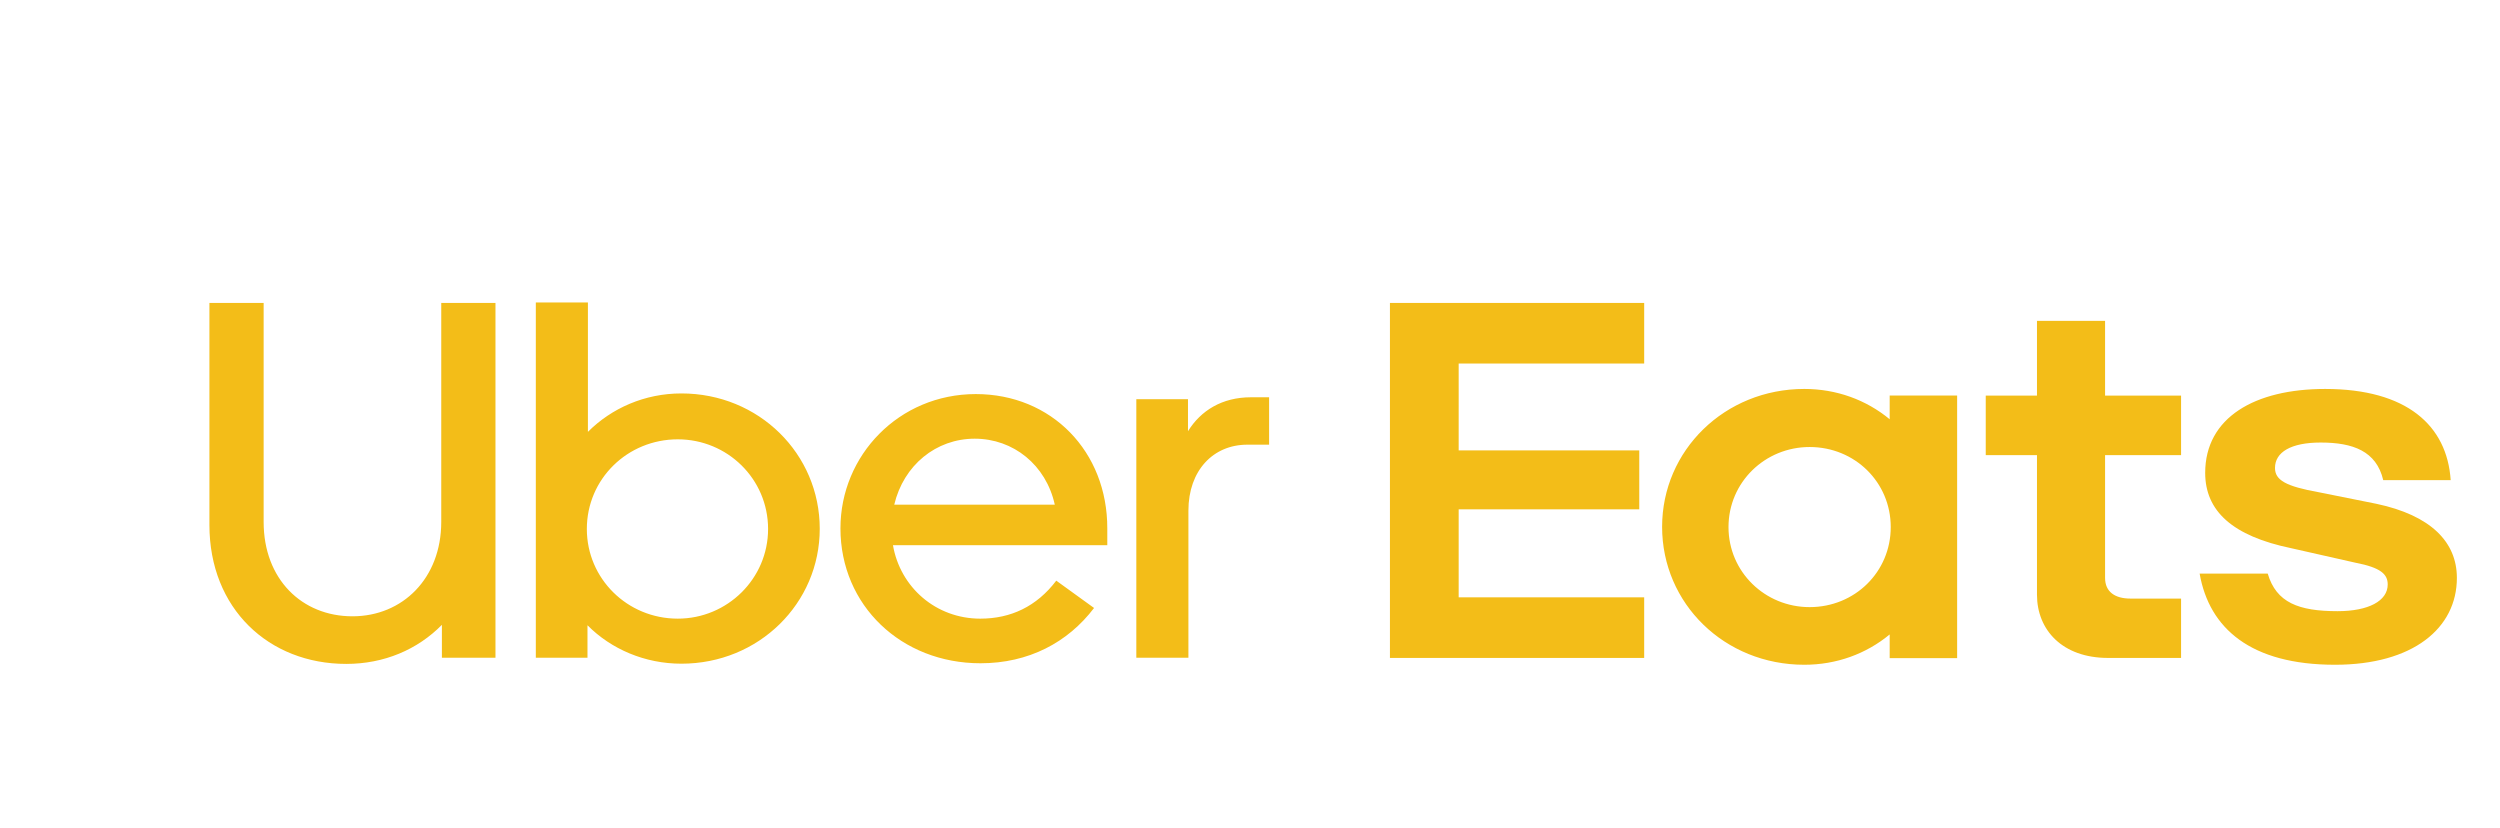
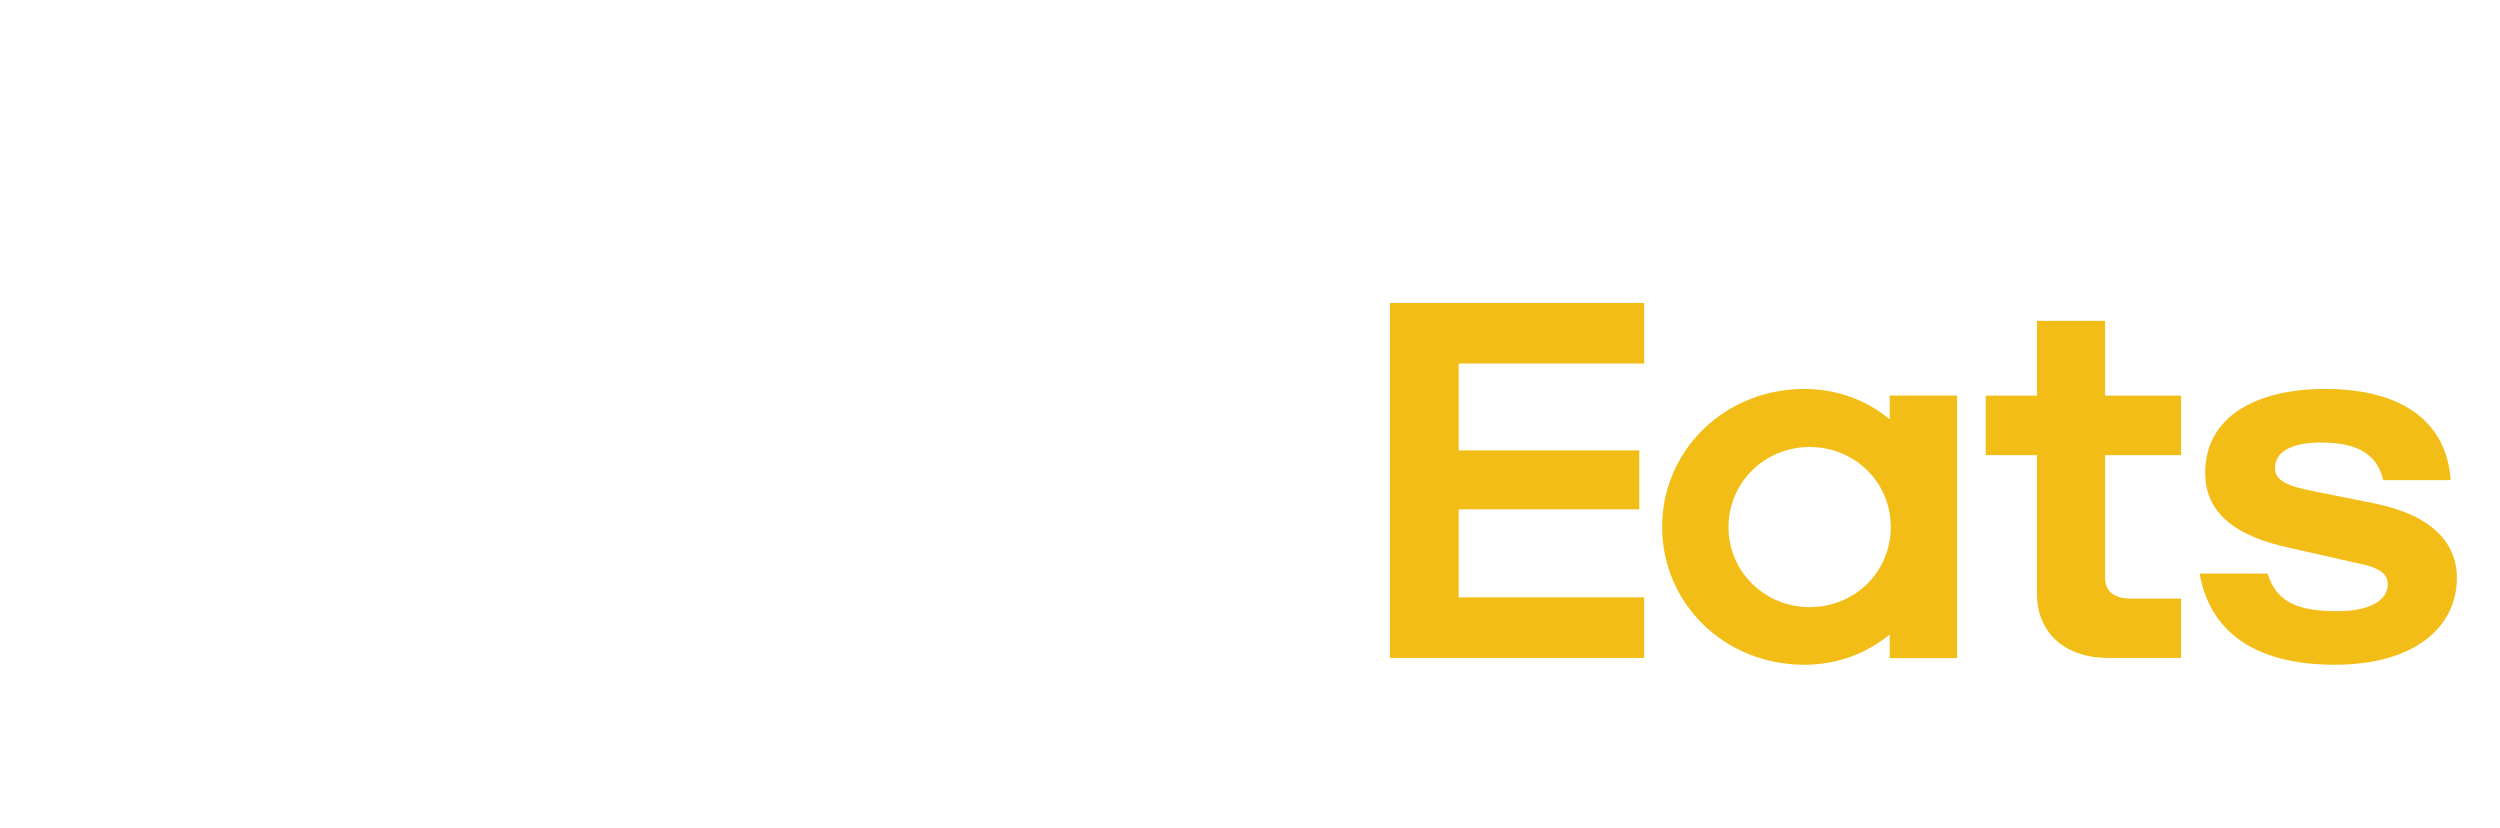
<svg xmlns="http://www.w3.org/2000/svg" version="1.1" id="Layer_1" x="0px" y="0px" viewBox="0 0 1171.1 388.1" style="enable-background:new 0 0 1171.1 388.1;" xml:space="preserve">
  <style type="text/css"> .st0{fill:#F3BD18;} </style>
  <g>
    <path class="st0" d="M885.7,246.9c0-21-16.8-37.5-38-37.5c-20.9,0-38,16.5-38,37.5s17.1,37.5,38,37.5 C868.9,284.4,885.7,267.9,885.7,246.9 M916.8,185.4v122.9h-31.6v-11.1c-11,9.1-24.9,14.2-40,14.2c-37.4,0-66.6-28.7-66.6-64.6 c0-35.8,29.3-64.6,66.6-64.6c15.1,0,29,5.1,40,14.2v-11.1h31.6V185.4z M1021.8,280.4H998c-7.2,0-11.9-3.1-11.9-9.7v-57.5h35.6 v-27.9h-35.6v-35h-31.9v35h-24v27.9h24v65.4c0,16.5,11.9,29.6,33.3,29.6h34.2v-27.8H1021.8z M1093.8,311.4 c36.5,0,57.1-17.1,57.1-40.7c0-16.8-12.2-29.3-37.7-34.7l-26.9-5.4c-15.6-2.8-20.6-5.7-20.6-11.4c0-7.4,7.5-11.9,21.4-11.9 c15.1,0,26.1,4,29.3,17.6h31.6c-1.7-25.6-20.6-42.7-58.8-42.7c-33,0-56.2,13.4-56.2,39.3c0,17.9,12.8,29.6,40.3,35.3l30.1,6.8 c11.9,2.3,15.1,5.4,15.1,10.2c0,7.7-9,12.5-23.5,12.5c-18.2,0-28.7-4-32.7-17.6h-31.9C1034.9,294.4,1054.4,311.4,1093.8,311.4 M651.1,141.9h119.1v28.4h-86.9V211h84.6v27.6h-84.6v41.2h86.9v28.4H651.1V141.9z" />
-     <path class="st0" d="M594.5,208.4v-22.3H586c-13.5,0-23.5,6.2-29.5,15.9v-15h-24.2v121.1h24.4v-68.9c0-18.8,11.6-30.9,27.6-30.9 h10.2V208.4z M418.9,236.4c4.4-18.5,19.6-30.9,37.7-30.9s33.4,12.3,37.5,30.9H418.9z M457.1,184.6c-36,0-63.4,28.7-63.4,62.9 c0,36.1,28.5,63.2,65.6,63.2c22.5,0,40.9-9.7,53.2-25.9L494.8,272c-9.2,12.1-21.3,17.8-35.6,17.8c-20.8,0-37.5-14.7-40.9-34.4 h100.4v-7.8C518.8,211.5,492.6,184.6,457.1,184.6 M317.5,289.8c-23.7,0-42.6-18.8-42.6-42c0-23.5,19.1-42,42.6-42 c23.2,0,42.3,18.5,42.3,42C359.8,271.1,340.7,289.8,317.5,289.8 M251,308.1h24.2v-15.2c11.1,11.2,26.9,18,44,18 c36.3,0,64.8-28.3,64.8-63.2c0-35.1-28.5-63.4-64.8-63.4c-17.2,0-32.7,6.9-43.8,18v-60.6H251V308.1z M165.1,288.7 c23.5,0,41.6-17.8,41.6-44.2V141.9h25.4v166.2H207v-15.4c-11.4,11.6-27.1,18.3-44.8,18.3c-36.3,0-64.1-25.9-64.1-65.1v-104h25.4 v102.6C123.5,271.3,141.4,288.7,165.1,288.7" />
  </g>
</svg>